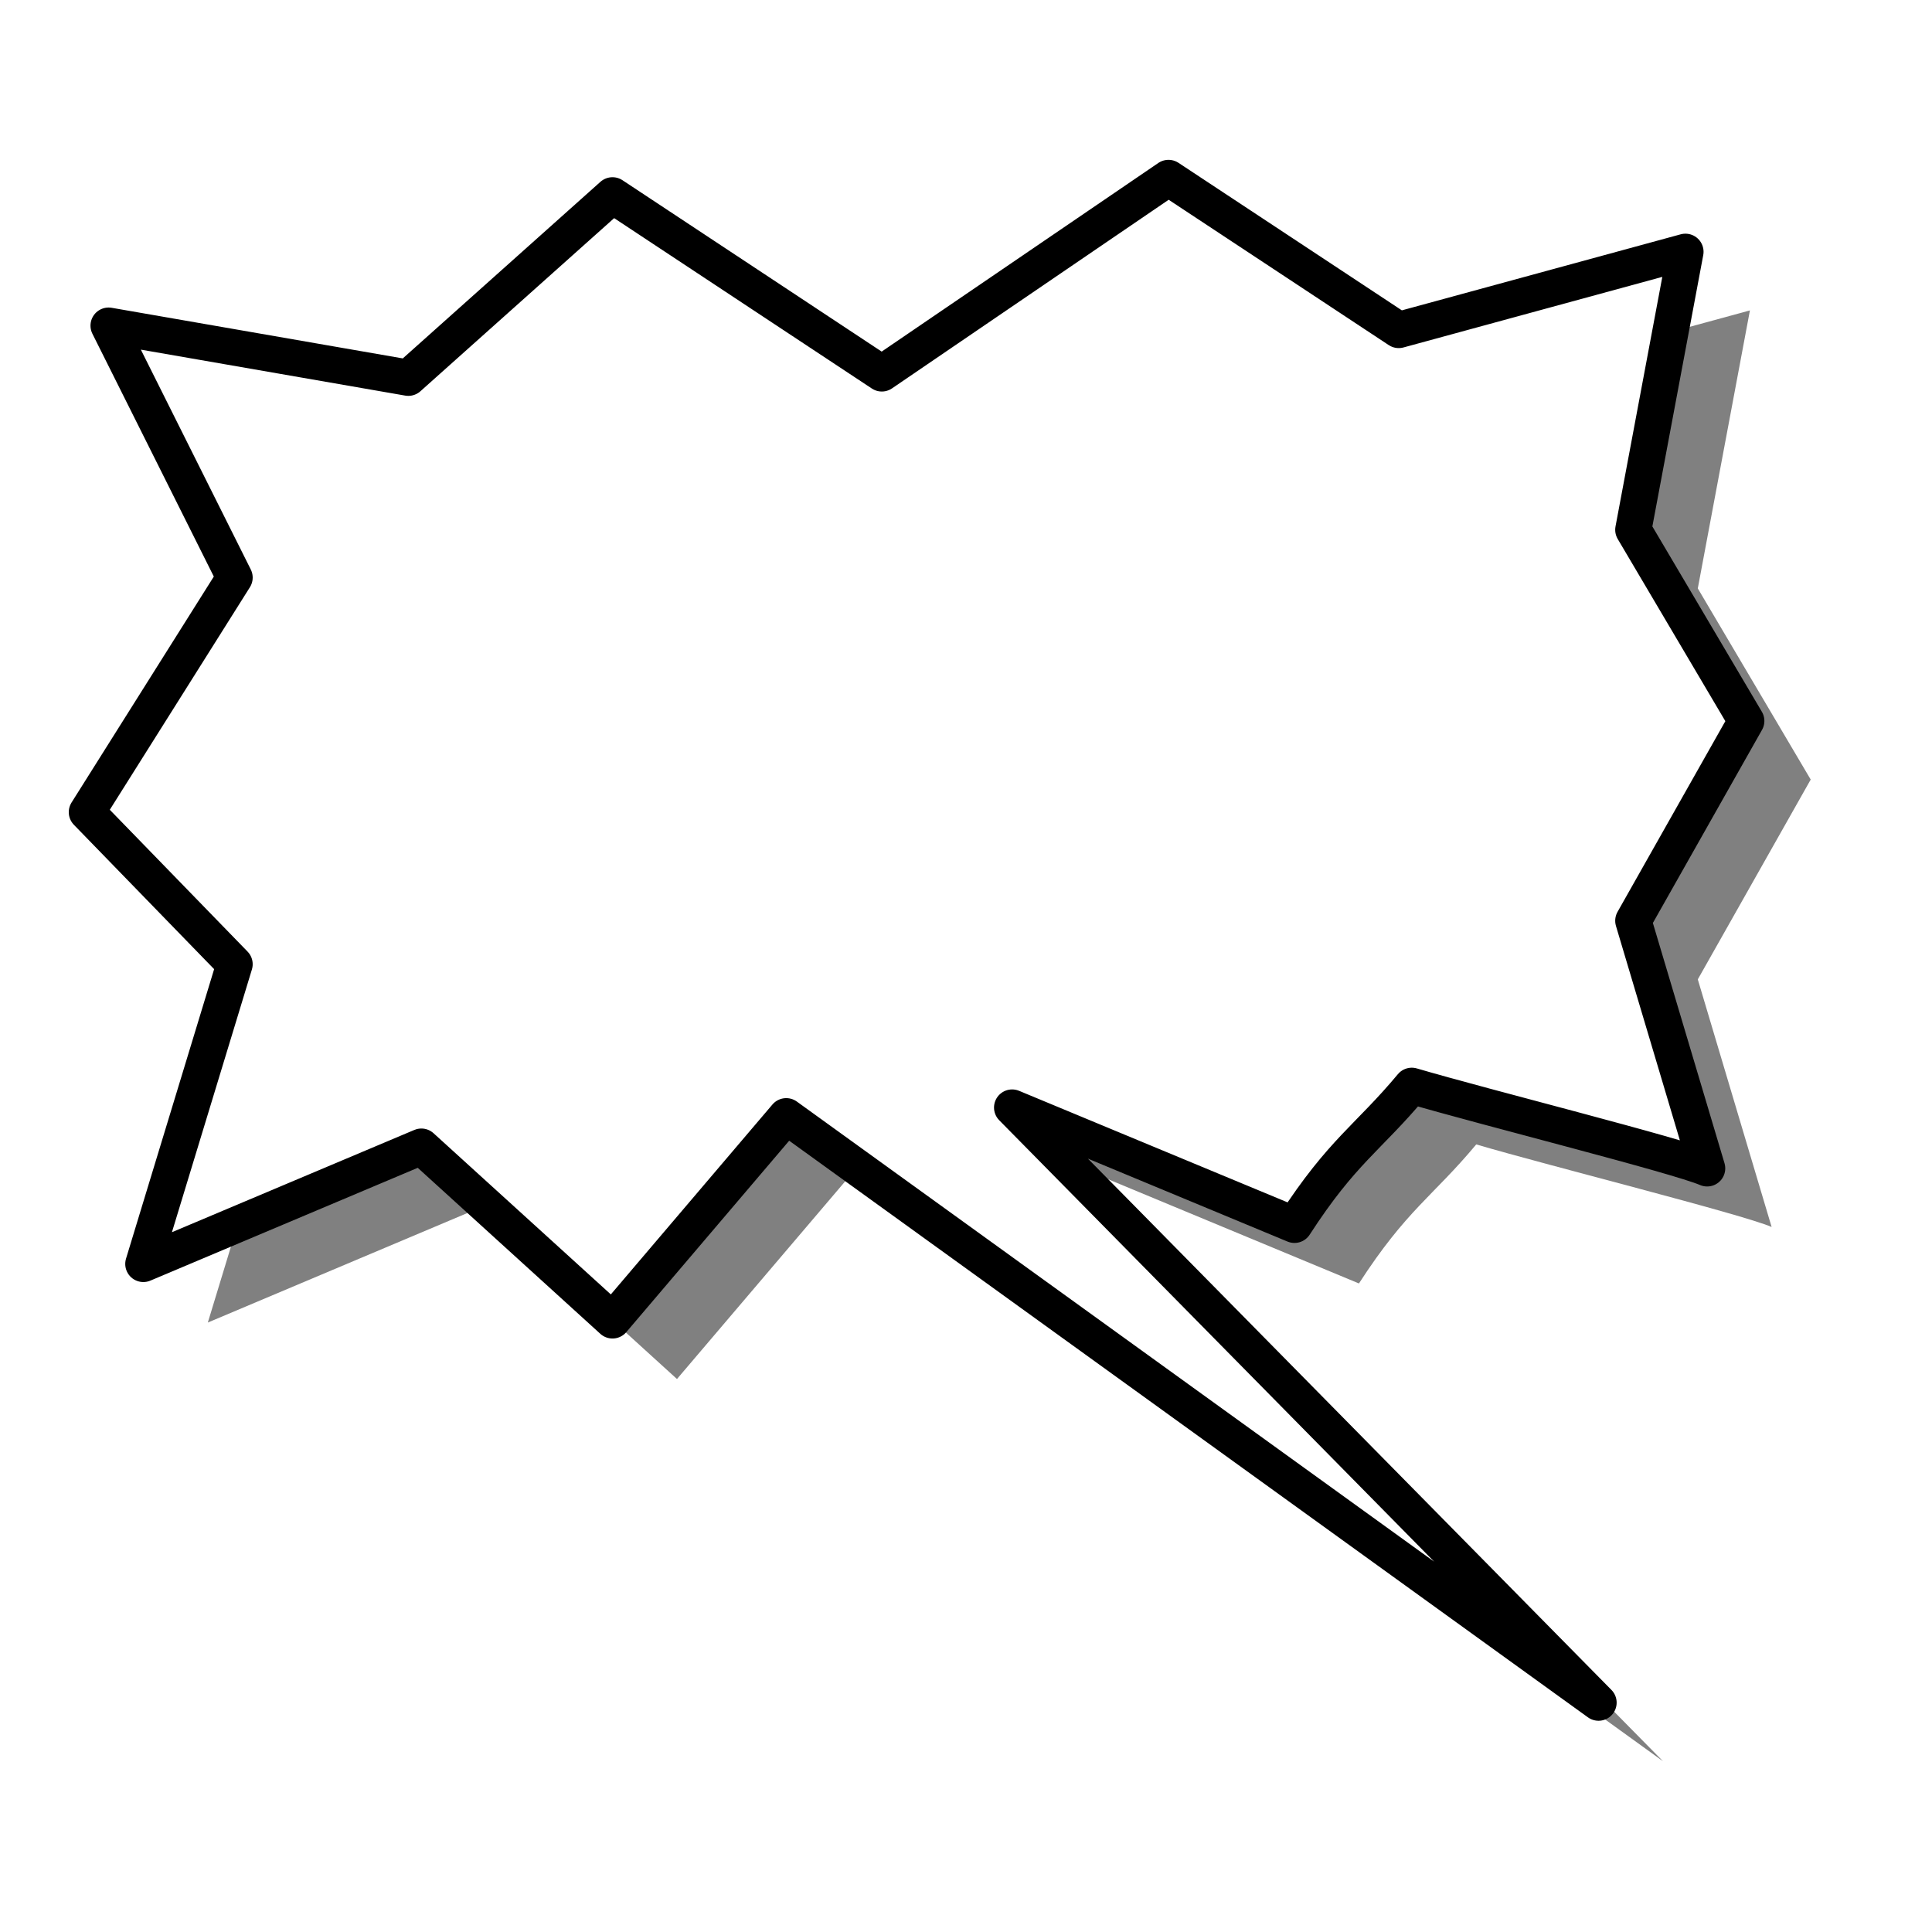
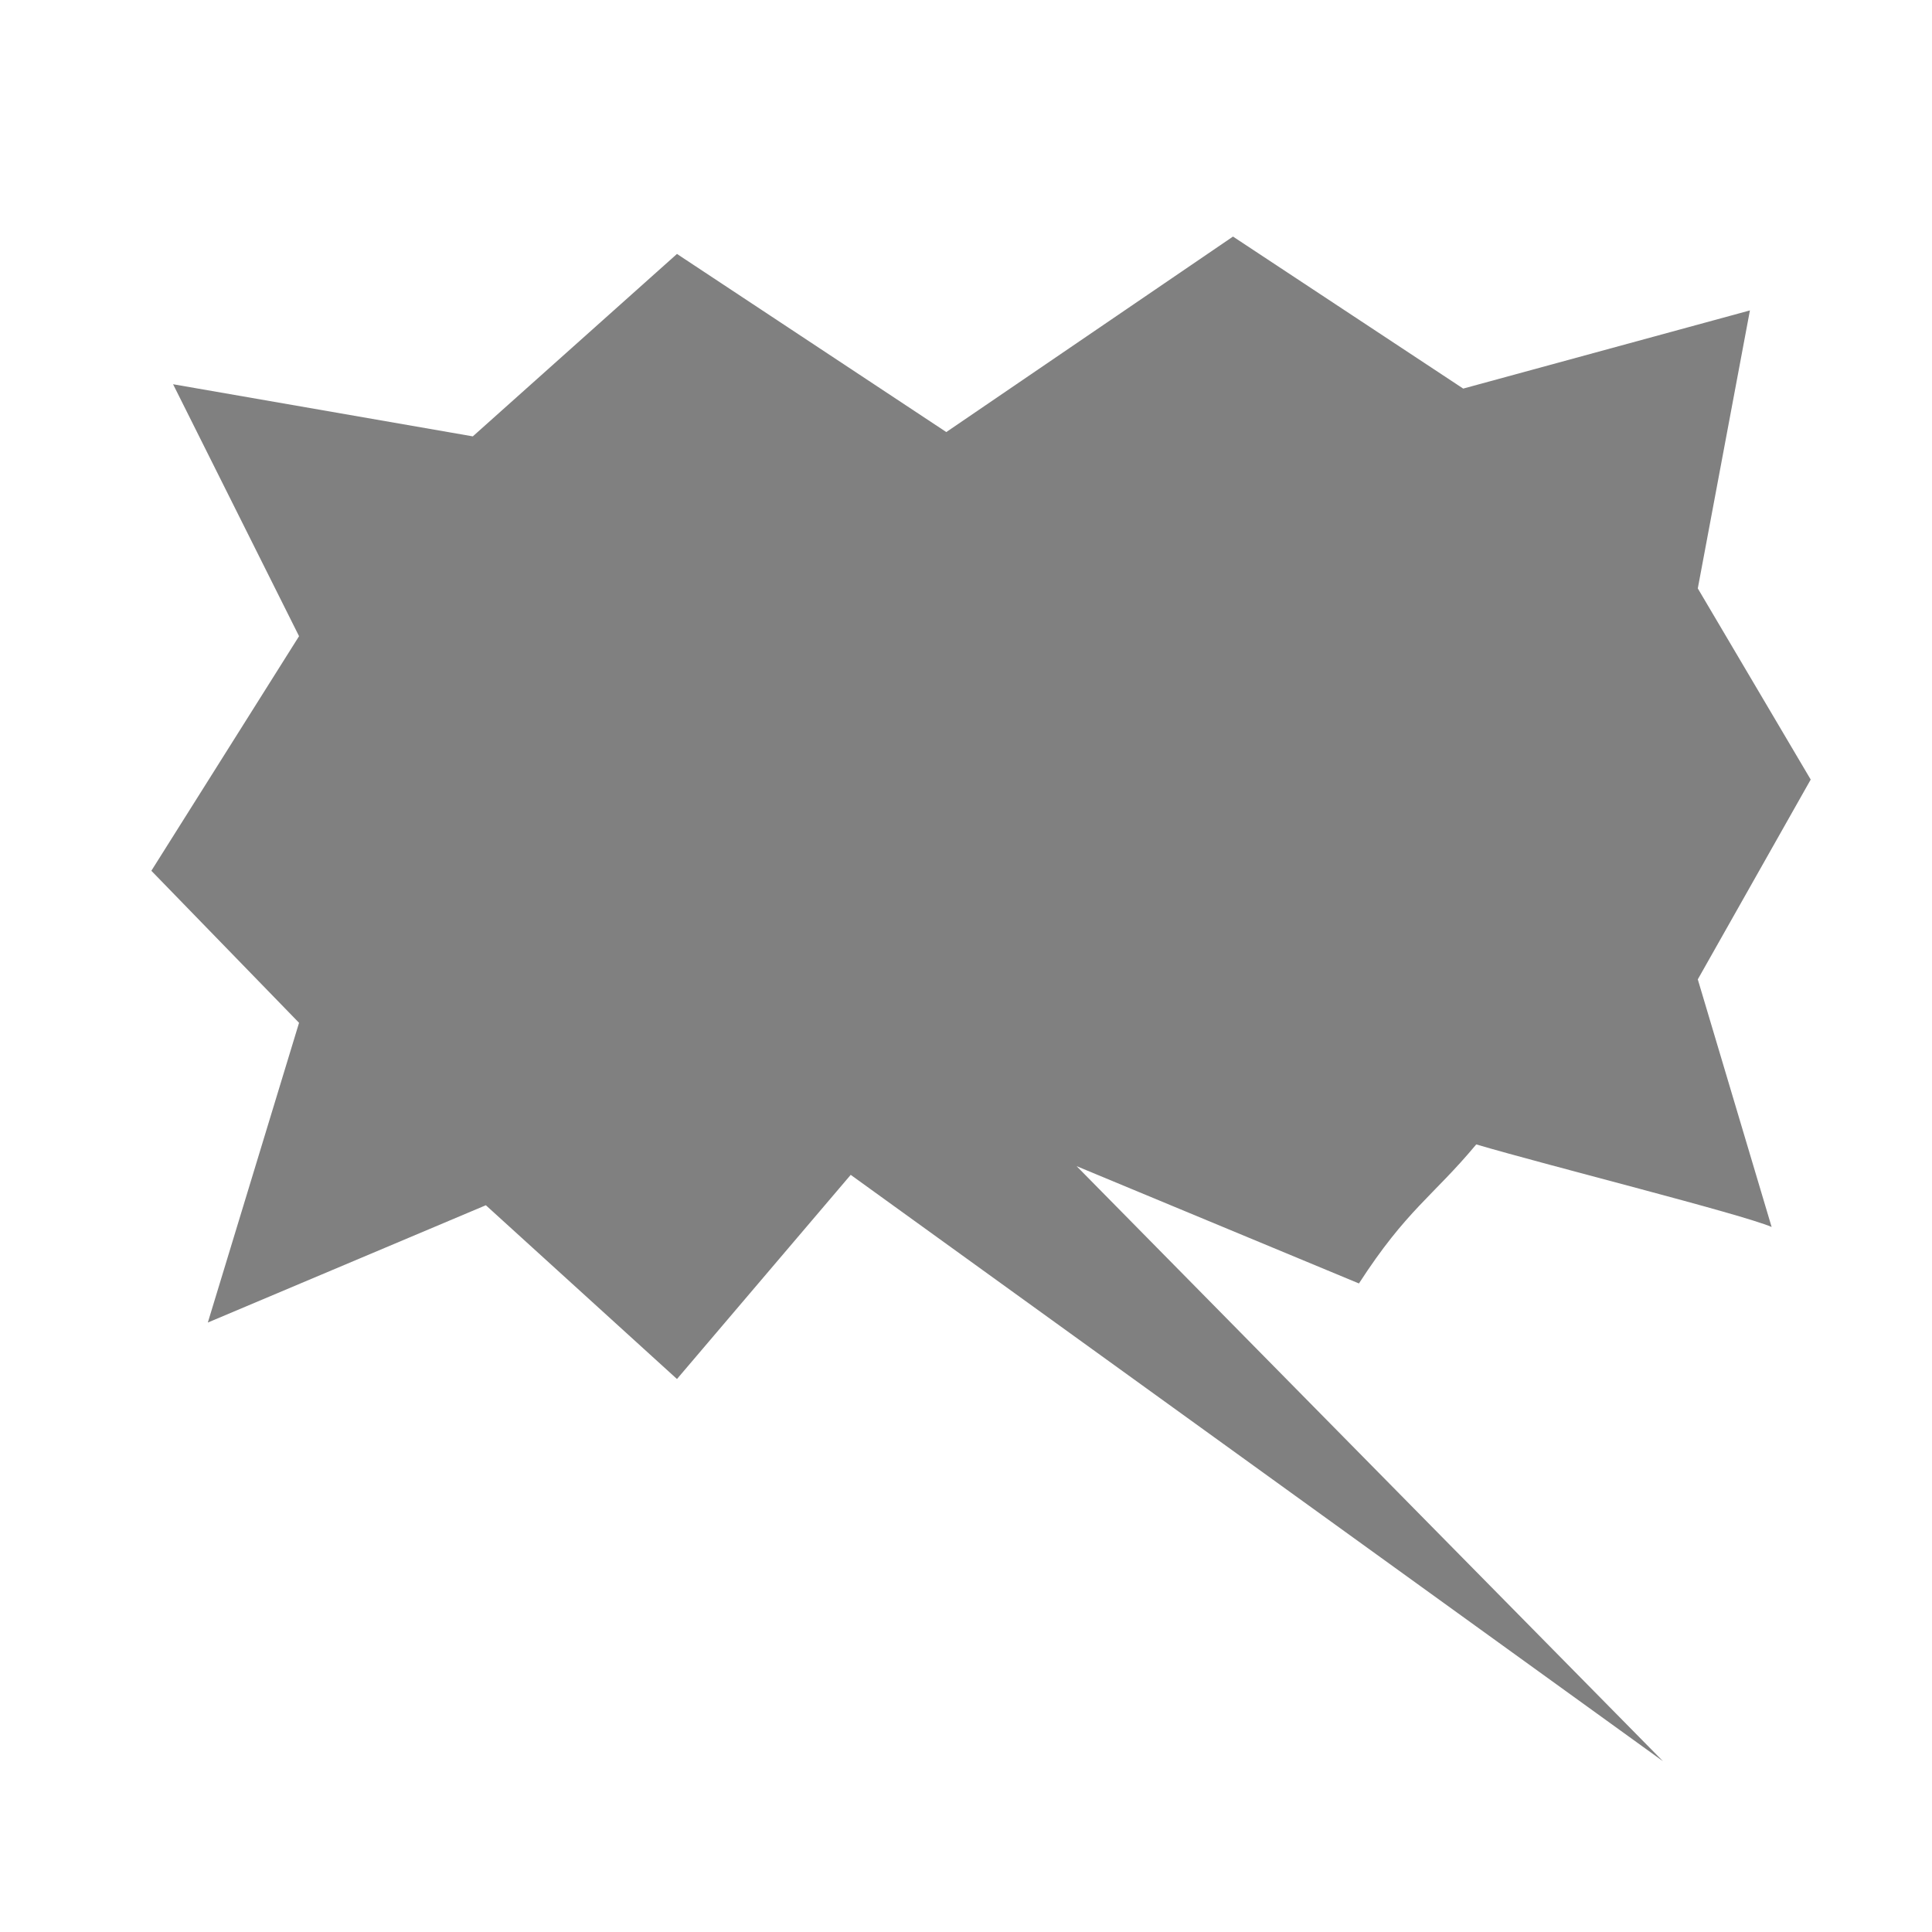
<svg xmlns="http://www.w3.org/2000/svg" height="400pt" width="400pt">
  <defs>
    <filter id="filter5327">
      <feGaussianBlur stdDeviation="6.592" />
    </filter>
  </defs>
  <path d="m234.84 324.32l224.24 161.88-161.88-164.28 77.94 32.38c13.19-20.39 20.39-23.99 32.38-38.38 20.39 6 73.15 19.19 81.54 22.79l-20.38-68.35 31.17-55.16-31.17-52.77 14.39-76.741-79.15 21.581-63.55-41.966-79.14 53.966-74.35-49.17-56.36 50.36-82.742-14.39 34.775 69.55-40.771 64.76 40.771 41.97-25.182 82.74 76.749-32.38 52.76 47.97 47.96-56.36z" fill-opacity=".498" fill-rule="evenodd" filter="url(#filter5327)" fill="#000000" />
-   <path stroke-linejoin="round" d="m217.04 308.14l224.24 161.88-161.88-164.28 77.94 32.38c13.2-20.39 20.39-23.99 32.38-38.38 20.39 6 73.15 19.19 81.54 22.79l-20.38-68.35 31.18-55.16-31.18-52.77 14.39-76.742-79.15 21.584-63.55-41.97-79.14 53.958-74.35-49.161-56.36 50.361-82.741-14.387 34.775 69.547-40.771 64.76 40.771 41.97-25.182 82.74 76.748-32.38 52.76 47.97 47.96-56.36z" fill-rule="evenodd" stroke="#000000" stroke-width="10" fill="#ffffff" />
</svg>